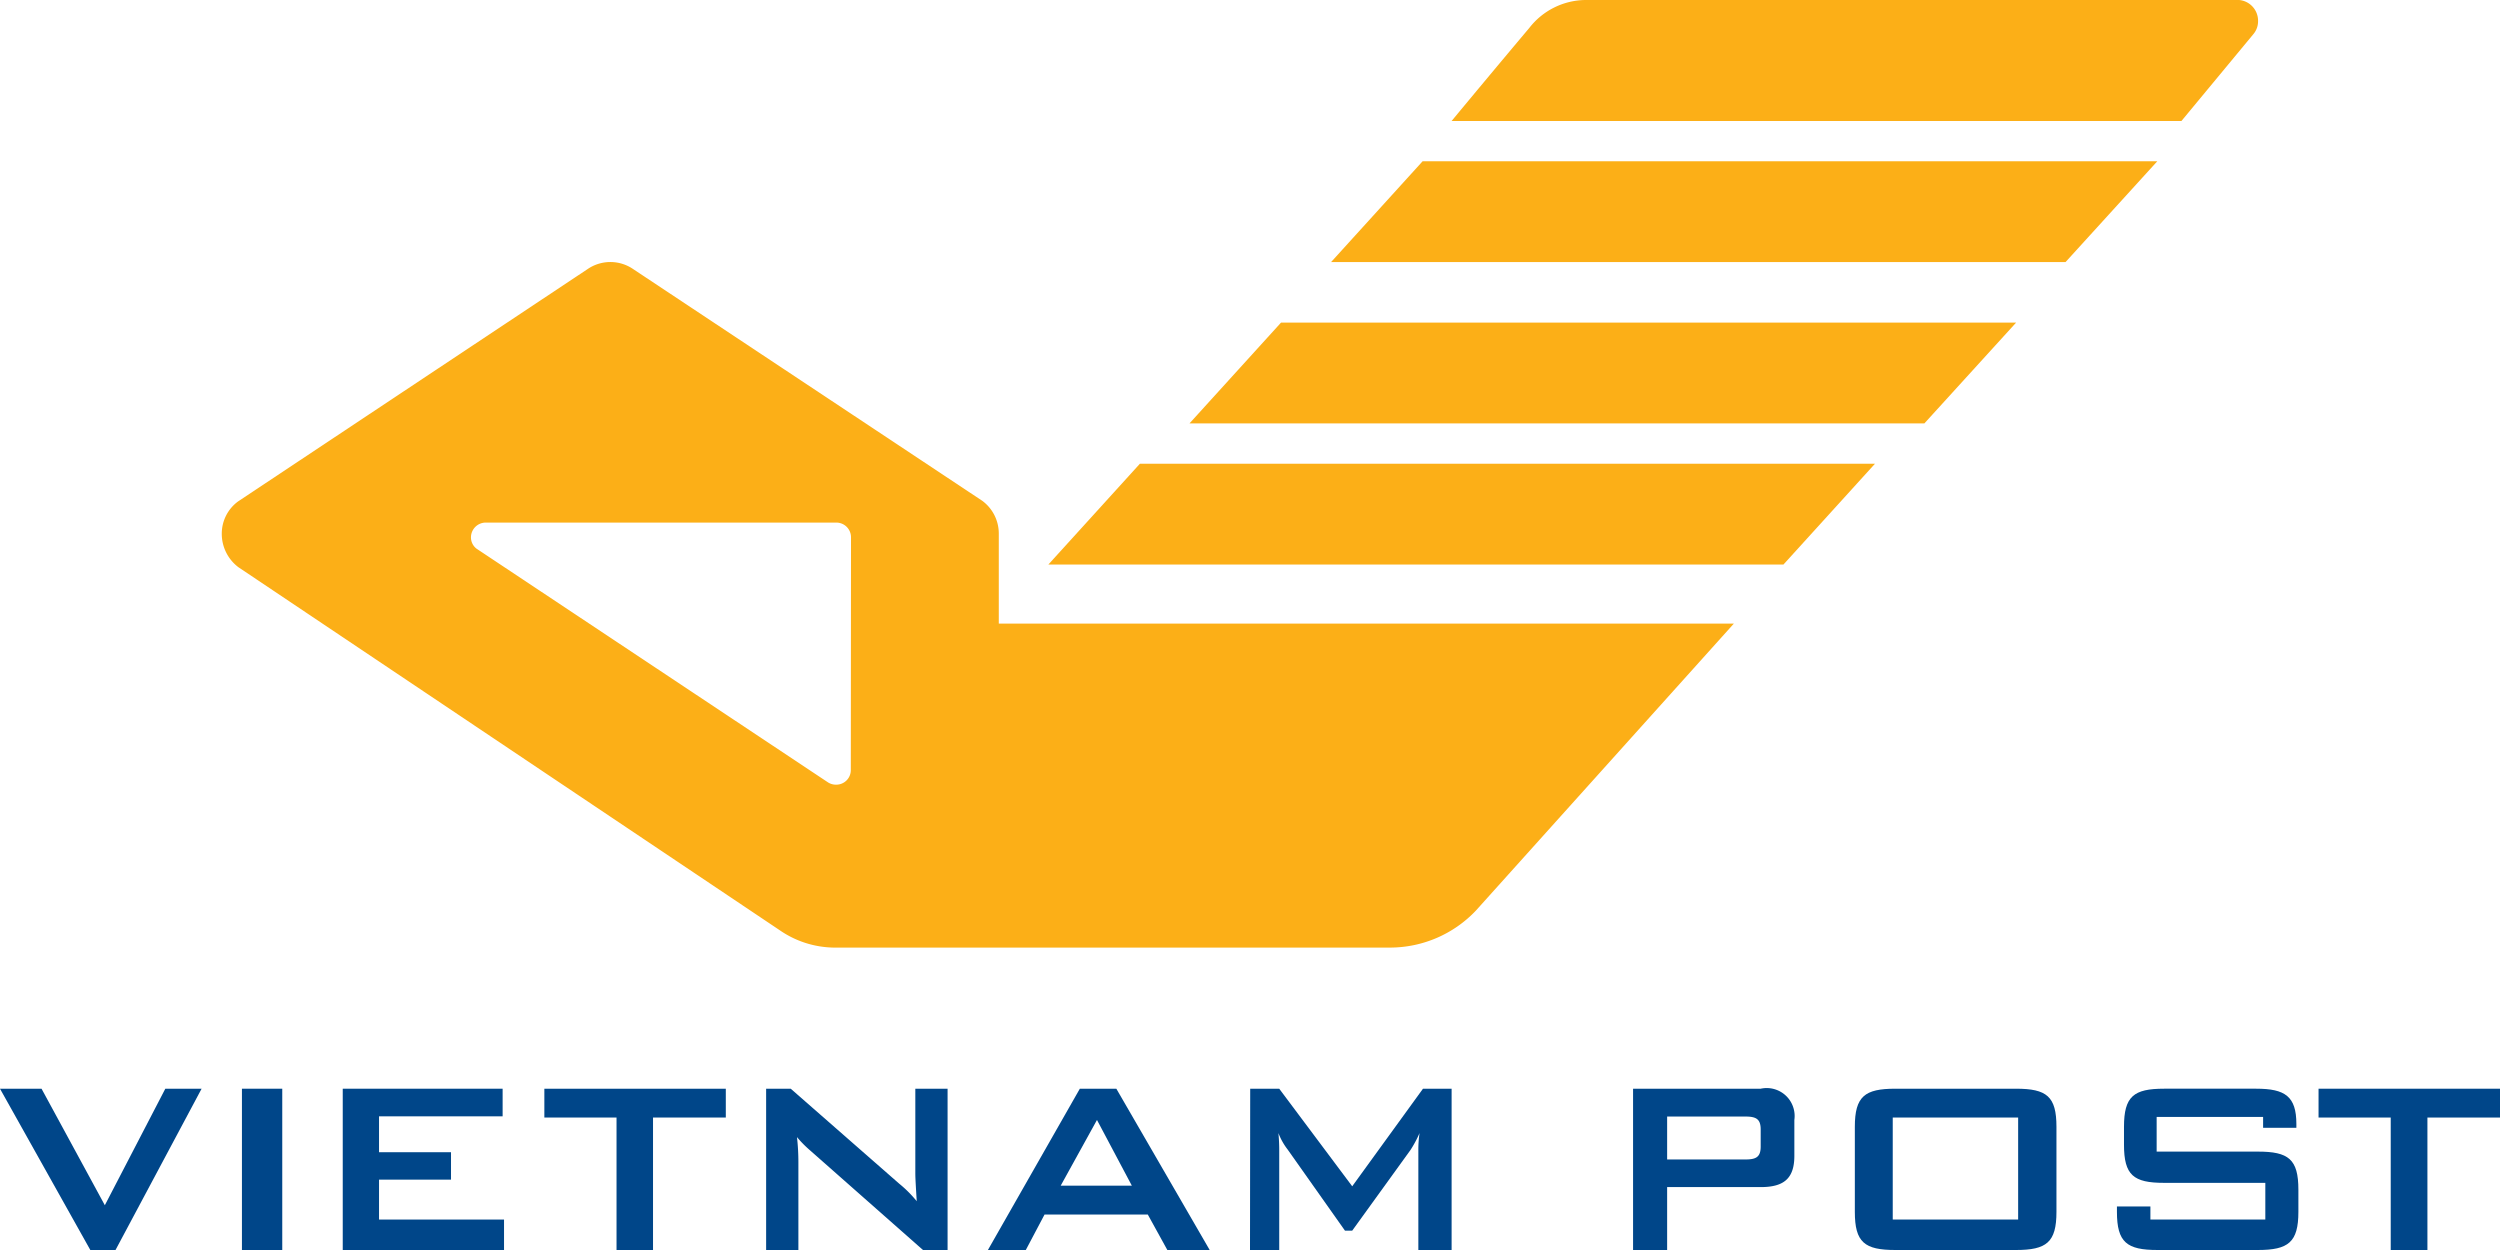
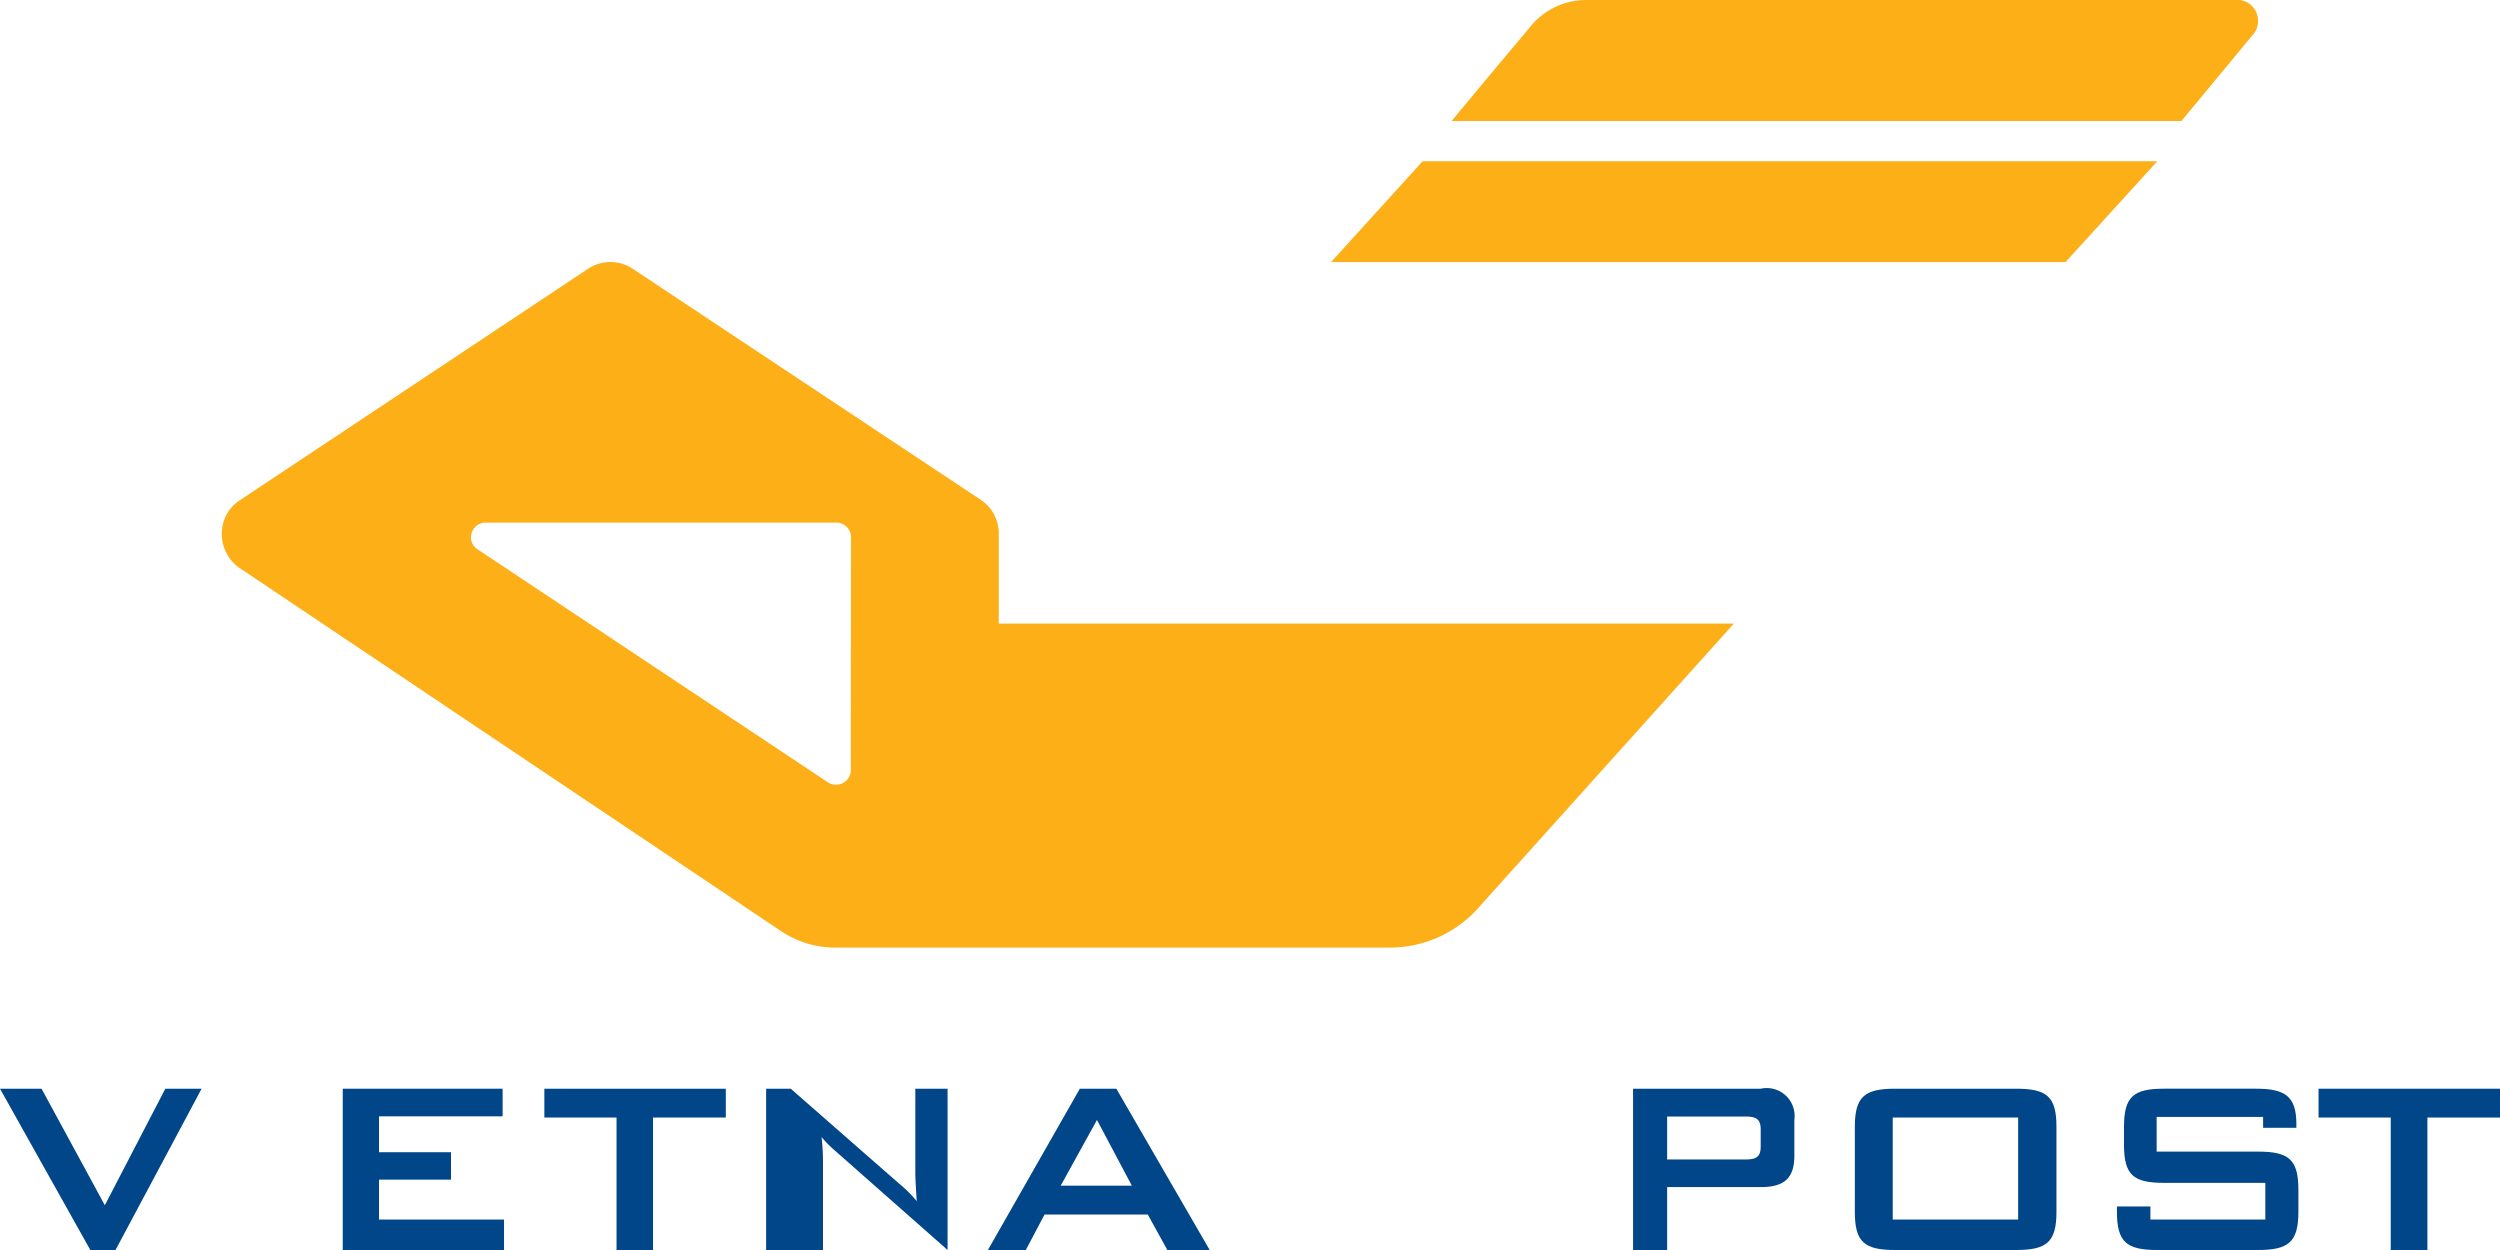
<svg xmlns="http://www.w3.org/2000/svg" id="vnpost" width="124" height="62" viewBox="0 0 124 62">
  <defs>
    <style>
      .cls-1, .cls-2 {
        fill: #004689;
      }

      .cls-1, .cls-3 {
        fill-rule: evenodd;
      }

      .cls-3 {
        fill: #fcaf17;
      }
    </style>
  </defs>
  <path id="Path" class="cls-1" d="M1320,1229h2.06l3.14,5.78,3-5.78h1.8l-4.27,8h-1.25l-4.48-8h0Z" transform="translate(-1320 -1175)" />
-   <rect id="Rectangle" class="cls-2" x="12" y="54" width="2" height="8" />
  <path id="Path-2" data-name="Path" class="cls-1" d="M1337,1229h7.93v1.37h-6.13v1.78h3.57v1.36h-3.57v1.98h6.2V1237h-8v-8h0Z" transform="translate(-1320 -1175)" />
  <path id="Path-3" data-name="Path" class="cls-1" d="M1352.39,1237h-1.81v-6.57H1347V1229h9v1.43h-3.61V1237h0Z" transform="translate(-1320 -1175)" />
-   <path id="Path-4" data-name="Path" class="cls-1" d="M1358,1229h1.22l5.38,4.71a5.963,5.963,0,0,1,.87.87c-0.04-.67-0.07-1.13-0.07-1.38V1229h1.6v8h-1.22l-5.61-4.95a5.619,5.619,0,0,1-.64-0.65,10.981,10.981,0,0,1,.07,1.28V1237H1358v-8Z" transform="translate(-1320 -1175)" />
+   <path id="Path-4" data-name="Path" class="cls-1" d="M1358,1229h1.22l5.38,4.71a5.963,5.963,0,0,1,.87.87c-0.04-.67-0.07-1.13-0.07-1.38V1229h1.6v8l-5.61-4.95a5.619,5.619,0,0,1-.64-0.65,10.981,10.981,0,0,1,.07,1.28V1237H1358v-8Z" transform="translate(-1320 -1175)" />
  <path id="Shape" class="cls-1" d="M1376.14,1233.81l-1.73-3.26-1.8,3.26h3.53Zm-2.58-4.81h1.81l4.63,8h-2.1l-0.97-1.76h-5.12l-0.93,1.76H1369Z" transform="translate(-1320 -1175)" />
-   <path id="Path-5" data-name="Path" class="cls-1" d="M1382.01,1229h1.44l3.62,4.84,3.51-4.84H1392v8h-1.65v-4.95a5.591,5.591,0,0,1,.06-0.85,5.666,5.666,0,0,1-.45.84l-2.89,4h-0.36l-2.84-4.02a3.145,3.145,0,0,1-.46-0.82c0.03,0.33.04,0.59,0.04,0.85V1237H1382Z" transform="translate(-1320 -1175)" />
  <path id="Shape-2" data-name="Shape" class="cls-1" d="M1402.69,1230.38v2.13h3.87c0.53,0,.77-0.11.77-0.64v-0.85c0-.53-0.24-0.64-0.77-0.64h-3.87ZM1401,1229h6.33a1.386,1.386,0,0,1,1.67,1.55v1.78c0,1.14-.54,1.55-1.67,1.55h-4.64V1237H1401v-8Z" transform="translate(-1320 -1175)" />
  <path id="Shape-3" data-name="Shape" class="cls-1" d="M1420.1,1230.43h-6.22v5.06h6.22v-5.06Zm-6.09-1.43h5.98c1.53,0,2.01.38,2.01,1.89v4.22c0,1.51-.49,1.89-2.01,1.89h-5.98c-1.53,0-2.01-.38-2.01-1.89v-4.22c0-1.51.49-1.89,2.01-1.89" transform="translate(-1320 -1175)" />
  <path id="Path-6" data-name="Path" class="cls-1" d="M1426.97,1230.4v1.72h5.02c1.52,0,2.01.37,2.01,1.89v1.1c0,1.51-.5,1.89-2.01,1.89h-4.98c-1.52,0-2.01-.38-2.01-1.89v-0.27h1.66v0.65h5.7v-1.82h-5.02c-1.52,0-1.99-.38-1.99-1.89v-0.89c0-1.51.48-1.89,1.99-1.89h4.57c1.43,0,1.99.38,1.99,1.75v0.19h-1.65v-0.54h-5.28Z" transform="translate(-1320 -1175)" />
  <path id="Path-7" data-name="Path" class="cls-1" d="M1440.4,1237h-1.82v-6.57H1435V1229h9v1.43h-3.6V1237h0Z" transform="translate(-1320 -1175)" />
-   <path id="Path-8" data-name="Path" class="cls-3" d="M1372,1203h36.46l4.54-5h-36.46l-4.54,5" transform="translate(-1320 -1175)" />
-   <path id="Path-9" data-name="Path" class="cls-3" d="M1379,1196h36.45l4.55-5h-36.46l-4.54,5" transform="translate(-1320 -1175)" />
  <path id="Path-10" data-name="Path" class="cls-3" d="M1386,1188h36.45l4.55-5h-36.44c-1.38,1.53-2.94,3.23-4.54,5" transform="translate(-1320 -1175)" />
  <path id="Path-11" data-name="Path" class="cls-3" d="M1431.08,1175h-32.45a3.574,3.574,0,0,0-2.78,1.39s-1.52,1.8-3.85,4.61h36.2l3.57-4.31a0.985,0.985,0,0,0,.23-0.64,1.033,1.033,0,0,0-.94-1.05" transform="translate(-1320 -1175)" />
  <path id="Shape-4" data-name="Shape" class="cls-3" d="M1362.2,1213.19a0.721,0.721,0,0,1-.73.73,0.73,0.73,0,0,1-.41-0.12l-17.43-11.59a0.706,0.706,0,0,1-.27-0.56,0.734,0.734,0,0,1,.73-0.73h17.39a0.728,0.728,0,0,1,.73.73Zm7.34-7.26v-4.46a2.018,2.018,0,0,0-.82-1.63l-17.31-11.49a2,2,0,0,0-2.27,0l-17.33,11.52a1.98,1.98,0,0,0-.81,1.6,2.074,2.074,0,0,0,.82,1.66l26.87,18.02a4.838,4.838,0,0,0,2.63.85h27.66a5.876,5.876,0,0,0,4.22-1.83l12.8-14.24h-36.46Z" transform="translate(-1320 -1175)" />
</svg>